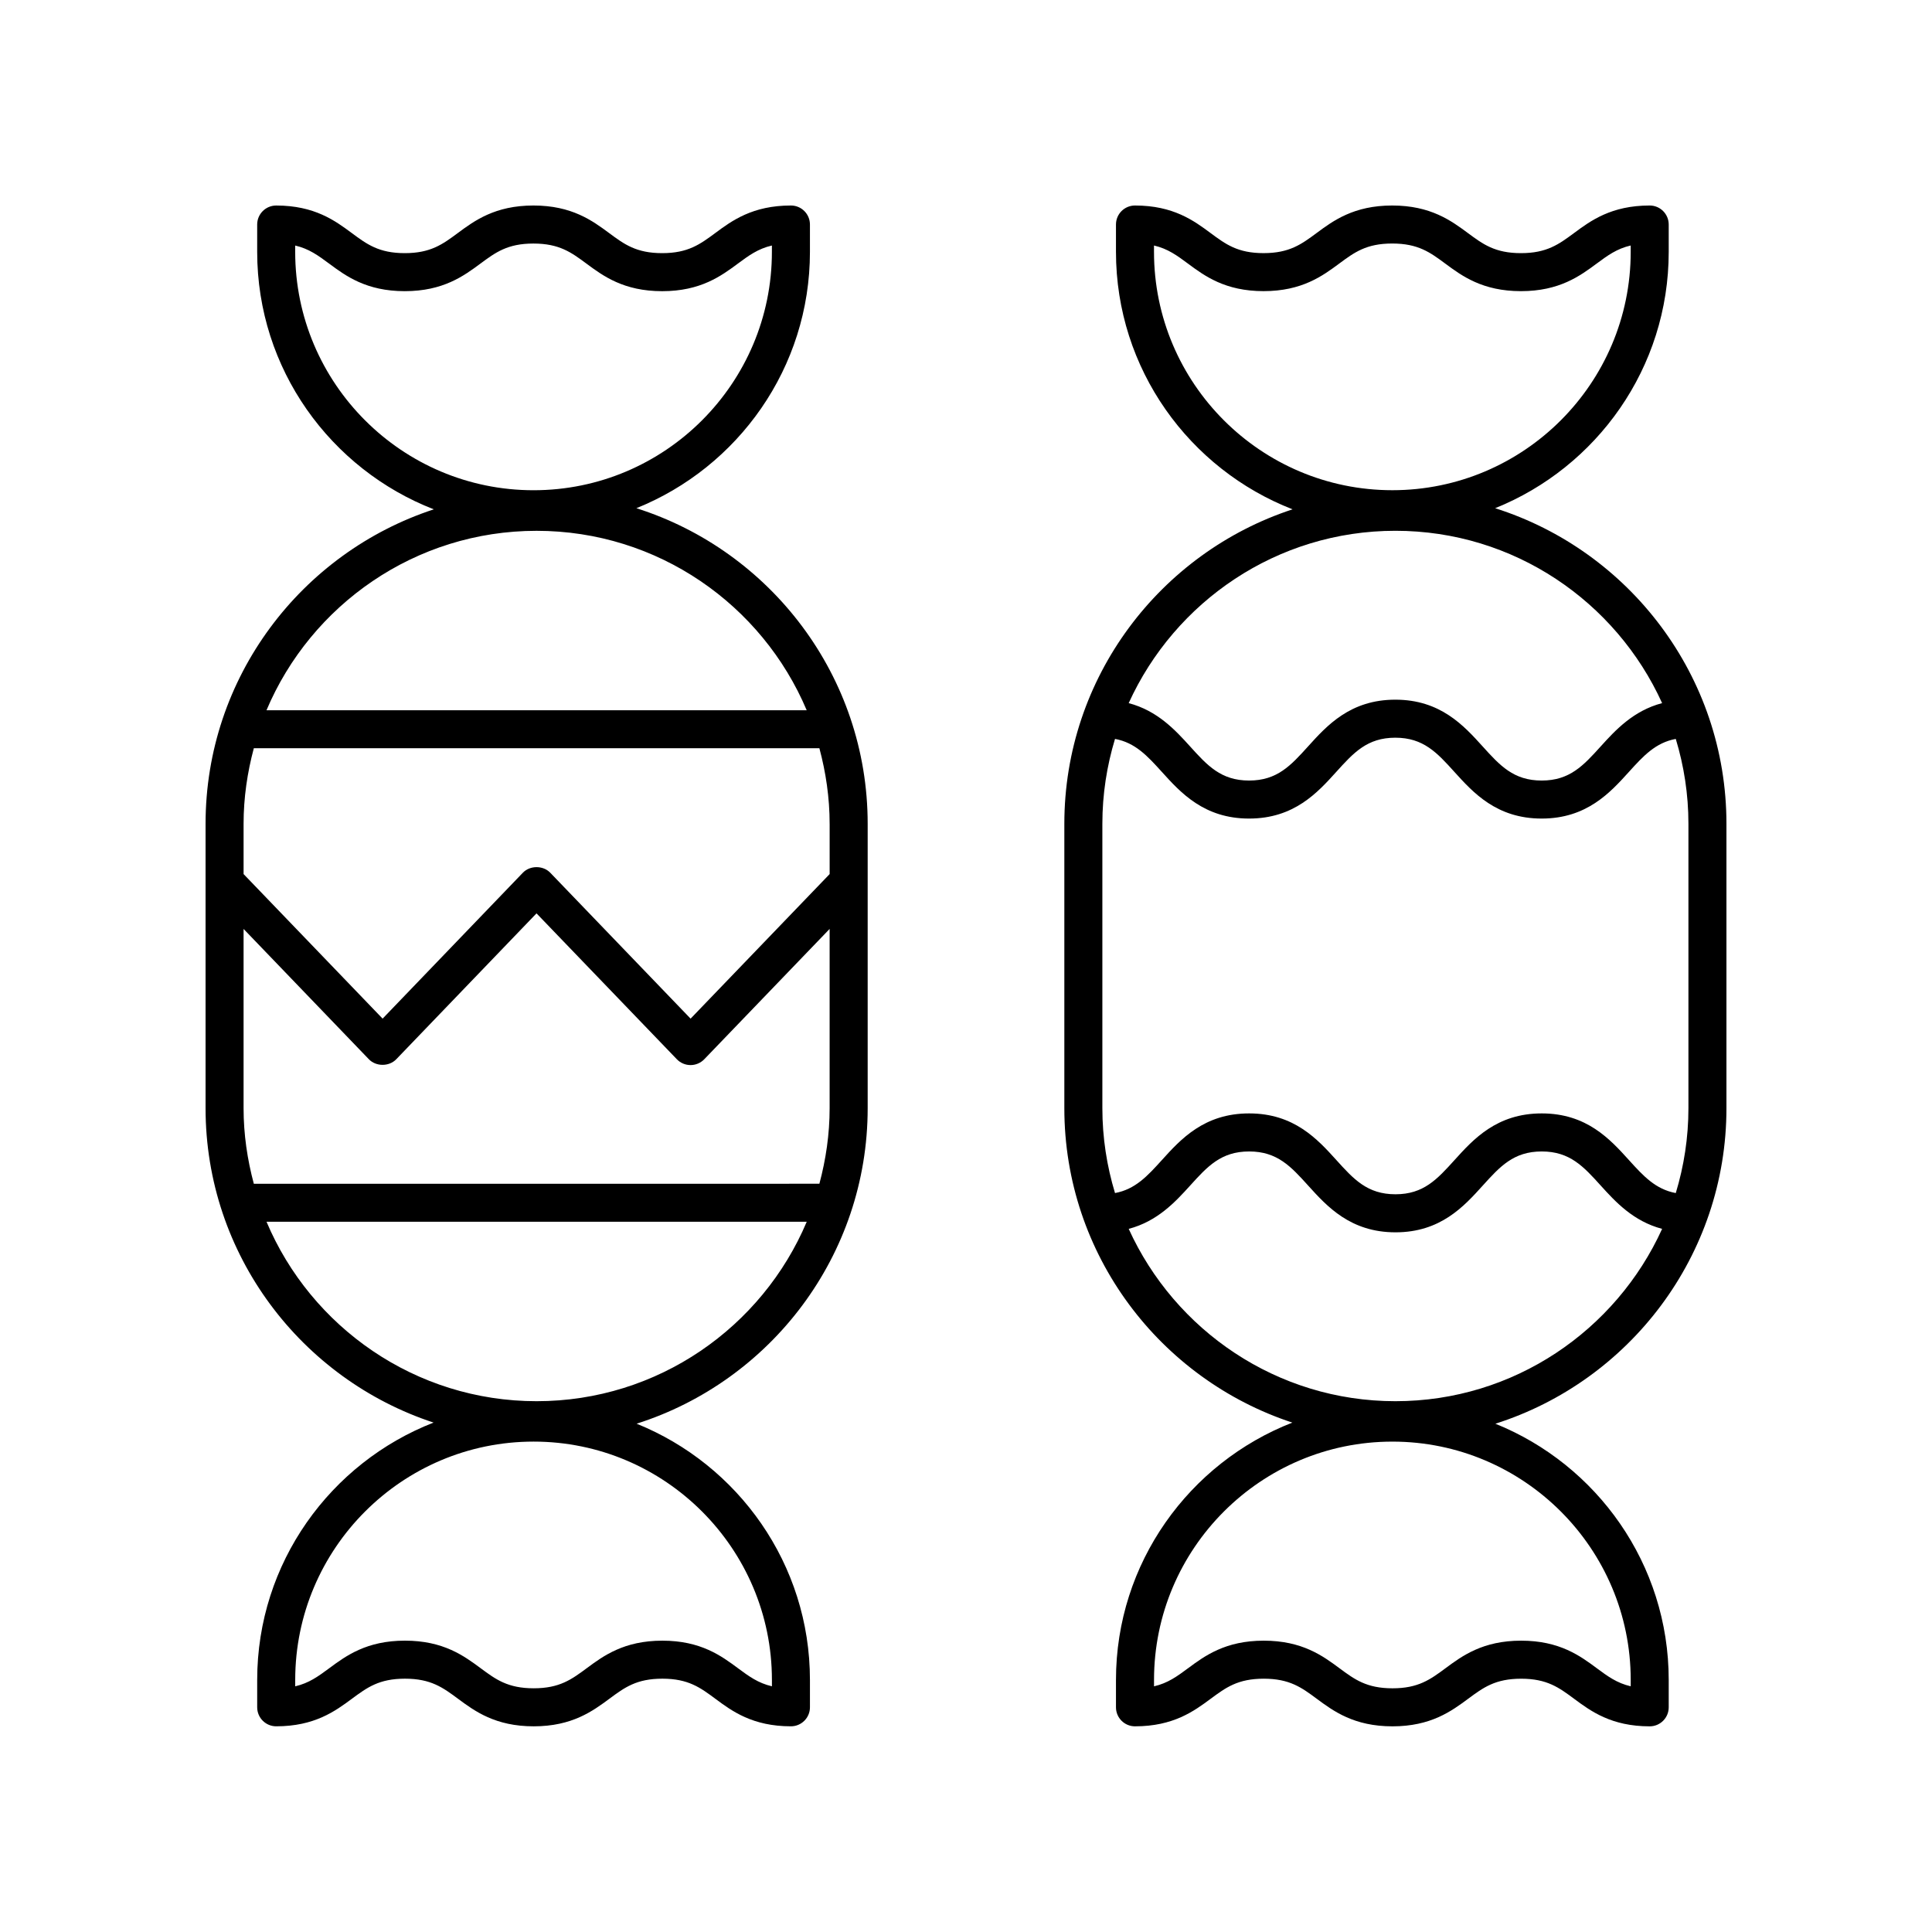
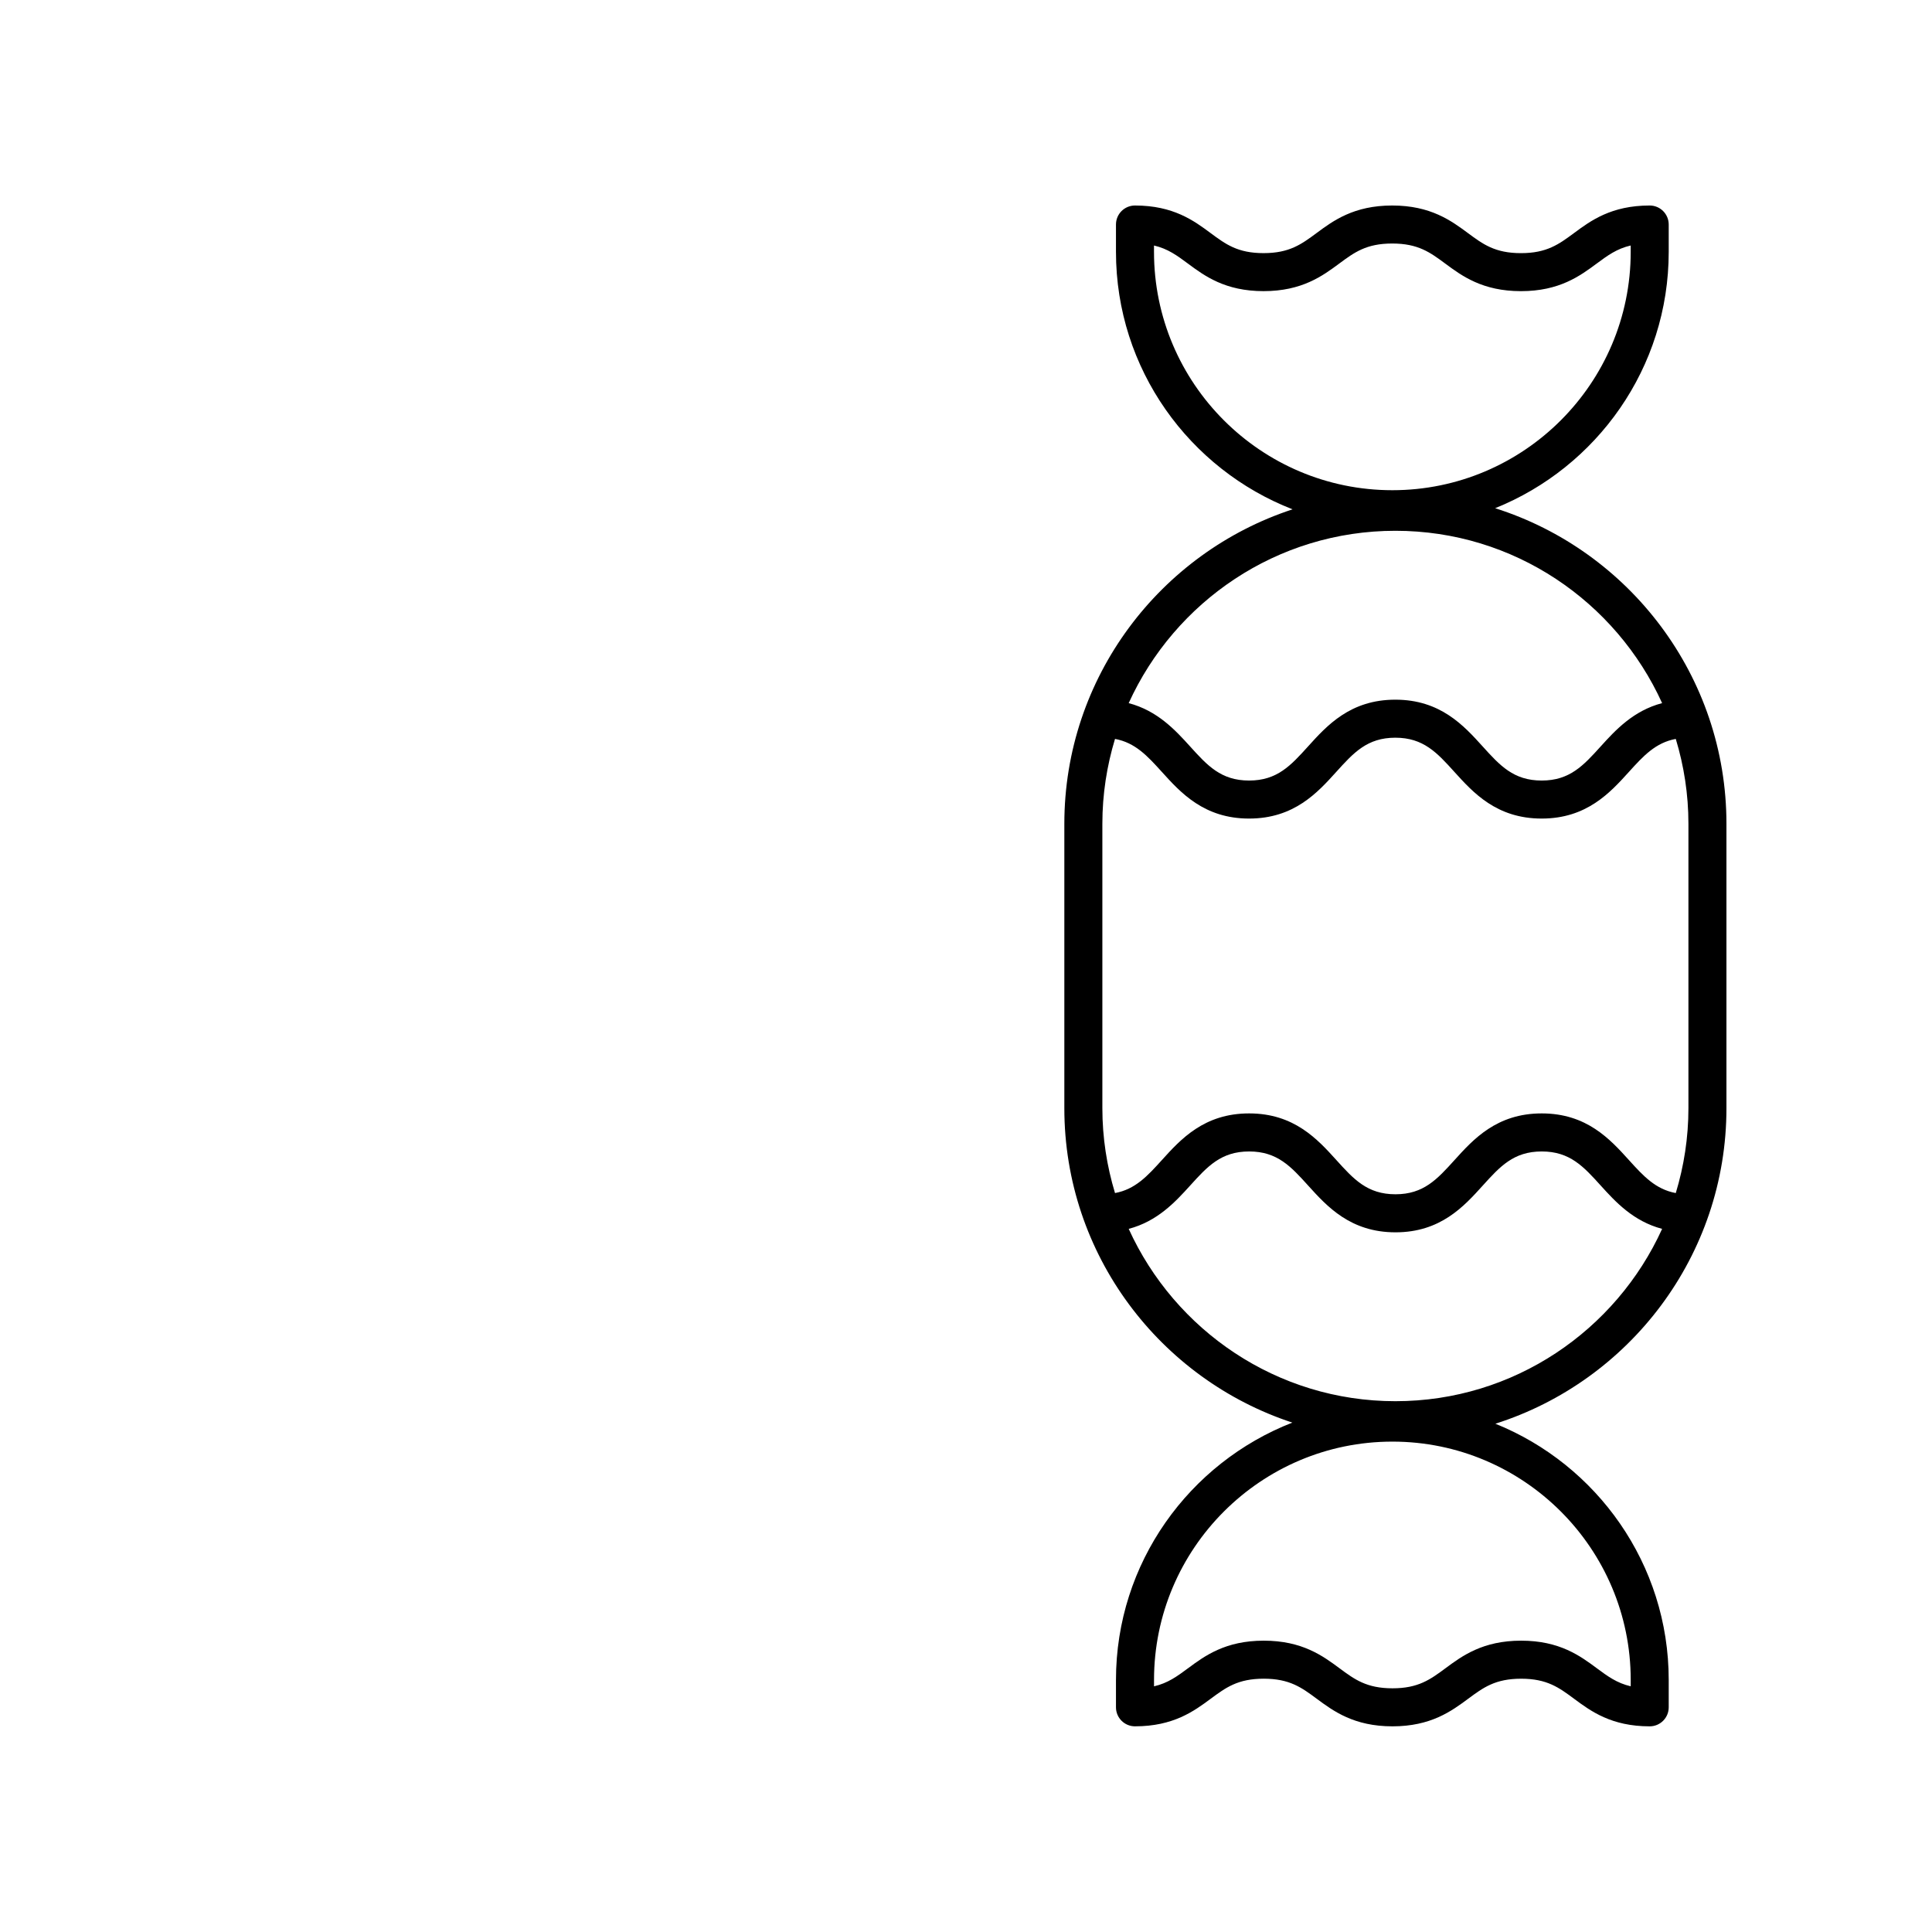
<svg xmlns="http://www.w3.org/2000/svg" fill="#000000" width="800px" height="800px" version="1.1" viewBox="144 144 512 512">
  <g>
-     <path d="m258.9 521c-27.309 10.648-46.742 37.172-46.742 68.203v7.246c0 2.781 2.254 5.039 5.039 5.039h0.004c10.188 0 15.66-4.047 20.055-7.297 4.019-2.973 7.195-5.324 14.062-5.324 6.867 0 10.043 2.348 14.062 5.324 4.394 3.254 9.863 7.301 20.055 7.301 10.184 0 15.652-4.047 20.047-7.301 4.016-2.973 7.188-5.324 14.051-5.324 6.856 0 10.023 2.348 14.035 5.32 4.387 3.254 9.852 7.301 20.035 7.301 2.781 0 5.039-2.254 5.039-5.039v-7.25c0-30.73-19.047-57.055-45.934-67.906 35.461-11.262 61.234-44.48 61.234-83.621v-75.352c0-39.164-25.805-72.398-61.297-83.641 26.922-10.836 45.996-37.176 45.996-67.93v-7.25c0-2.781-2.254-5.039-5.039-5.039-10.191 0-15.664 4.047-20.059 7.301-4.019 2.973-7.195 5.324-14.062 5.324-6.867 0-10.043-2.348-14.062-5.324-4.394-3.254-9.863-7.301-20.055-7.301-10.184 0-15.652 4.047-20.047 7.301-4.016 2.973-7.188 5.324-14.051 5.324-6.856 0-10.023-2.348-14.035-5.32-4.387-3.254-9.852-7.301-20.035-7.301-2.781 0-5.039 2.254-5.039 5.039v7.25c0 31.059 19.465 57.594 46.809 68.227-35.07 11.488-60.488 44.48-60.488 83.34v75.355c0 38.836 25.387 71.809 60.422 83.324zm89.668 68.203v1.684c-3.676-0.855-6.121-2.664-9-4.793-4.387-3.254-9.852-7.301-20.031-7.301-10.188 0-15.656 4.047-20.051 7.301-4.016 2.973-7.188 5.32-14.051 5.32-6.867 0-10.043-2.348-14.062-5.324-4.394-3.254-9.863-7.301-20.055-7.301-10.188 0-15.66 4.047-20.055 7.301-2.887 2.133-5.336 3.945-9.027 4.801v-1.688c0-34.828 28.336-63.164 63.168-63.164 34.824-0.004 63.164 28.336 63.164 63.164zm-62.359-73.871c-32.148 0-59.793-19.641-71.578-47.551h143.16c-11.785 27.91-39.43 47.551-71.578 47.551zm77.656-153.01v13.316l-36.852 38.312-37.191-38.668c-1.898-1.973-5.363-1.977-7.262 0.004l-37.164 38.66-36.844-38.309v-13.316c0-6.934 1-13.625 2.715-20.031h149.88c1.715 6.406 2.715 13.098 2.715 20.031zm-122.11 62.391c1.898 1.973 5.363 1.977 7.262-0.004l37.164-38.66 37.191 38.664c0.949 0.988 2.262 1.543 3.633 1.543 1.371 0 2.68-0.559 3.633-1.543l33.223-34.539v47.5c0 6.934-1 13.625-2.715 20.031l-149.88 0.004c-1.715-6.402-2.715-13.094-2.715-20.031v-47.5zm-19.527-213.96v-1.684c3.676 0.855 6.121 2.664 9 4.793 4.387 3.254 9.852 7.301 20.031 7.301 10.188 0 15.656-4.047 20.051-7.301 4.016-2.973 7.188-5.32 14.051-5.32 6.867 0 10.043 2.348 14.062 5.324 4.394 3.254 9.863 7.301 20.055 7.301 10.191 0 15.66-4.047 20.055-7.301 2.887-2.137 5.336-3.945 9.027-4.801v1.688c0 34.828-28.336 63.164-63.168 63.164-34.828 0.004-63.164-28.332-63.164-63.164zm63.977 73.918c32.152 0 59.797 19.641 71.578 47.551h-143.16c11.785-27.91 39.43-47.551 71.578-47.551z" />
    <path d="m540.23 278.68c26.922-10.836 45.996-37.176 45.996-67.93v-7.25c0-2.781-2.254-5.039-5.039-5.039-10.191 0-15.66 4.047-20.055 7.301-4.019 2.973-7.195 5.324-14.062 5.324-6.867 0-10.043-2.348-14.062-5.324-4.394-3.254-9.867-7.301-20.059-7.301-10.188 0-15.652 4.047-20.047 7.301-4.016 2.973-7.188 5.32-14.051 5.32-6.856 0-10.023-2.348-14.035-5.32-4.387-3.254-9.852-7.301-20.031-7.301-2.781 0-5.039 2.254-5.039 5.039v7.25c0 31.059 19.461 57.594 46.805 68.227-35.066 11.492-60.488 44.484-60.488 83.348v75.355c0 38.836 25.391 71.809 60.426 83.324-27.309 10.648-46.742 37.172-46.742 68.203v7.246c0 2.781 2.254 5.039 5.039 5.039h0.004c10.188 0 15.656-4.047 20.051-7.297 4.019-2.973 7.195-5.324 14.062-5.324 6.867 0 10.043 2.348 14.062 5.324 4.394 3.254 9.863 7.301 20.055 7.301 10.188 0 15.656-4.047 20.051-7.301 4.016-2.973 7.188-5.32 14.051-5.32 6.856 0 10.023 2.348 14.035 5.32 4.387 3.254 9.852 7.301 20.031 7.301 2.781 0 5.039-2.254 5.039-5.039v-7.25c0-30.73-19.043-57.055-45.934-67.906 35.461-11.27 61.234-44.484 61.234-83.625v-75.355c0-39.164-25.805-72.398-61.297-83.641zm-90.41-67.934v-1.684c3.676 0.855 6.121 2.664 8.996 4.793 4.387 3.254 9.852 7.301 20.035 7.301 10.188 0 15.652-4.047 20.047-7.301 4.016-2.973 7.188-5.32 14.051-5.32 6.871 0 10.047 2.348 14.066 5.324 4.394 3.254 9.863 7.301 20.055 7.301s15.66-4.047 20.055-7.301c2.887-2.137 5.332-3.945 9.027-4.801v1.688c0 34.828-28.336 63.164-63.164 63.164-34.832 0.004-63.168-28.332-63.168-63.164zm63.977 73.918c31.41 0 58.461 18.777 70.68 45.668-7.617 2.012-12.34 7.129-16.262 11.461-4.578 5.059-8.195 9.059-15.656 9.059-7.461 0-11.078-3.996-15.656-9.059-4.988-5.512-11.199-12.371-23.129-12.371-11.926 0-18.129 6.859-23.113 12.375-4.574 5.059-8.188 9.055-15.641 9.055-7.457 0-11.074-3.996-15.648-9.055-3.922-4.336-8.641-9.449-16.258-11.461 12.219-26.891 39.27-45.672 70.684-45.672zm-77.66 153.01v-75.355c0-7.824 1.188-15.375 3.352-22.5 5.356 1.004 8.555 4.477 12.406 8.734 4.988 5.512 11.191 12.375 23.121 12.375 11.926 0 18.129-6.859 23.113-12.375 4.574-5.059 8.188-9.055 15.641-9.055 7.461 0 11.078 3.996 15.656 9.059 4.988 5.512 11.199 12.371 23.129 12.371 11.93 0 18.141-6.859 23.129-12.371 3.856-4.262 7.055-7.734 12.414-8.738 2.164 7.129 3.352 14.676 3.352 22.5v75.355c0 7.824-1.188 15.371-3.352 22.5-5.356-1.004-8.555-4.477-12.406-8.734-4.988-5.512-11.191-12.375-23.121-12.375-11.926 0-18.129 6.859-23.117 12.375-4.574 5.059-8.188 9.055-15.641 9.055-7.461 0-11.078-3.996-15.656-9.059-4.988-5.512-11.199-12.371-23.129-12.371-11.93 0-18.137 6.859-23.125 12.371-3.856 4.262-7.055 7.738-12.414 8.738-2.16-7.125-3.352-14.676-3.352-22.5zm140.02 151.53v1.684c-3.676-0.855-6.121-2.664-8.996-4.793-4.387-3.254-9.852-7.301-20.035-7.301-10.184 0-15.652 4.047-20.047 7.301-4.016 2.973-7.188 5.324-14.051 5.324-6.867 0-10.043-2.348-14.062-5.324-4.394-3.254-9.863-7.301-20.055-7.301s-15.66 4.047-20.055 7.301c-2.883 2.133-5.332 3.945-9.027 4.801v-1.688c0-34.828 28.336-63.164 63.164-63.164 34.824-0.008 63.164 28.332 63.164 63.16zm-62.355-73.871c-31.41 0-58.461-18.781-70.684-45.668 7.617-2.012 12.344-7.129 16.266-11.461 4.578-5.059 8.195-9.055 15.652-9.055 7.461 0 11.078 3.996 15.656 9.059 4.988 5.512 11.199 12.371 23.129 12.371 11.926 0 18.129-6.859 23.113-12.375 4.574-5.059 8.188-9.055 15.645-9.055 7.457 0 11.074 3.996 15.648 9.055 3.918 4.332 8.641 9.449 16.254 11.461-12.223 26.887-39.273 45.668-70.68 45.668z" />
  </g>
</svg>